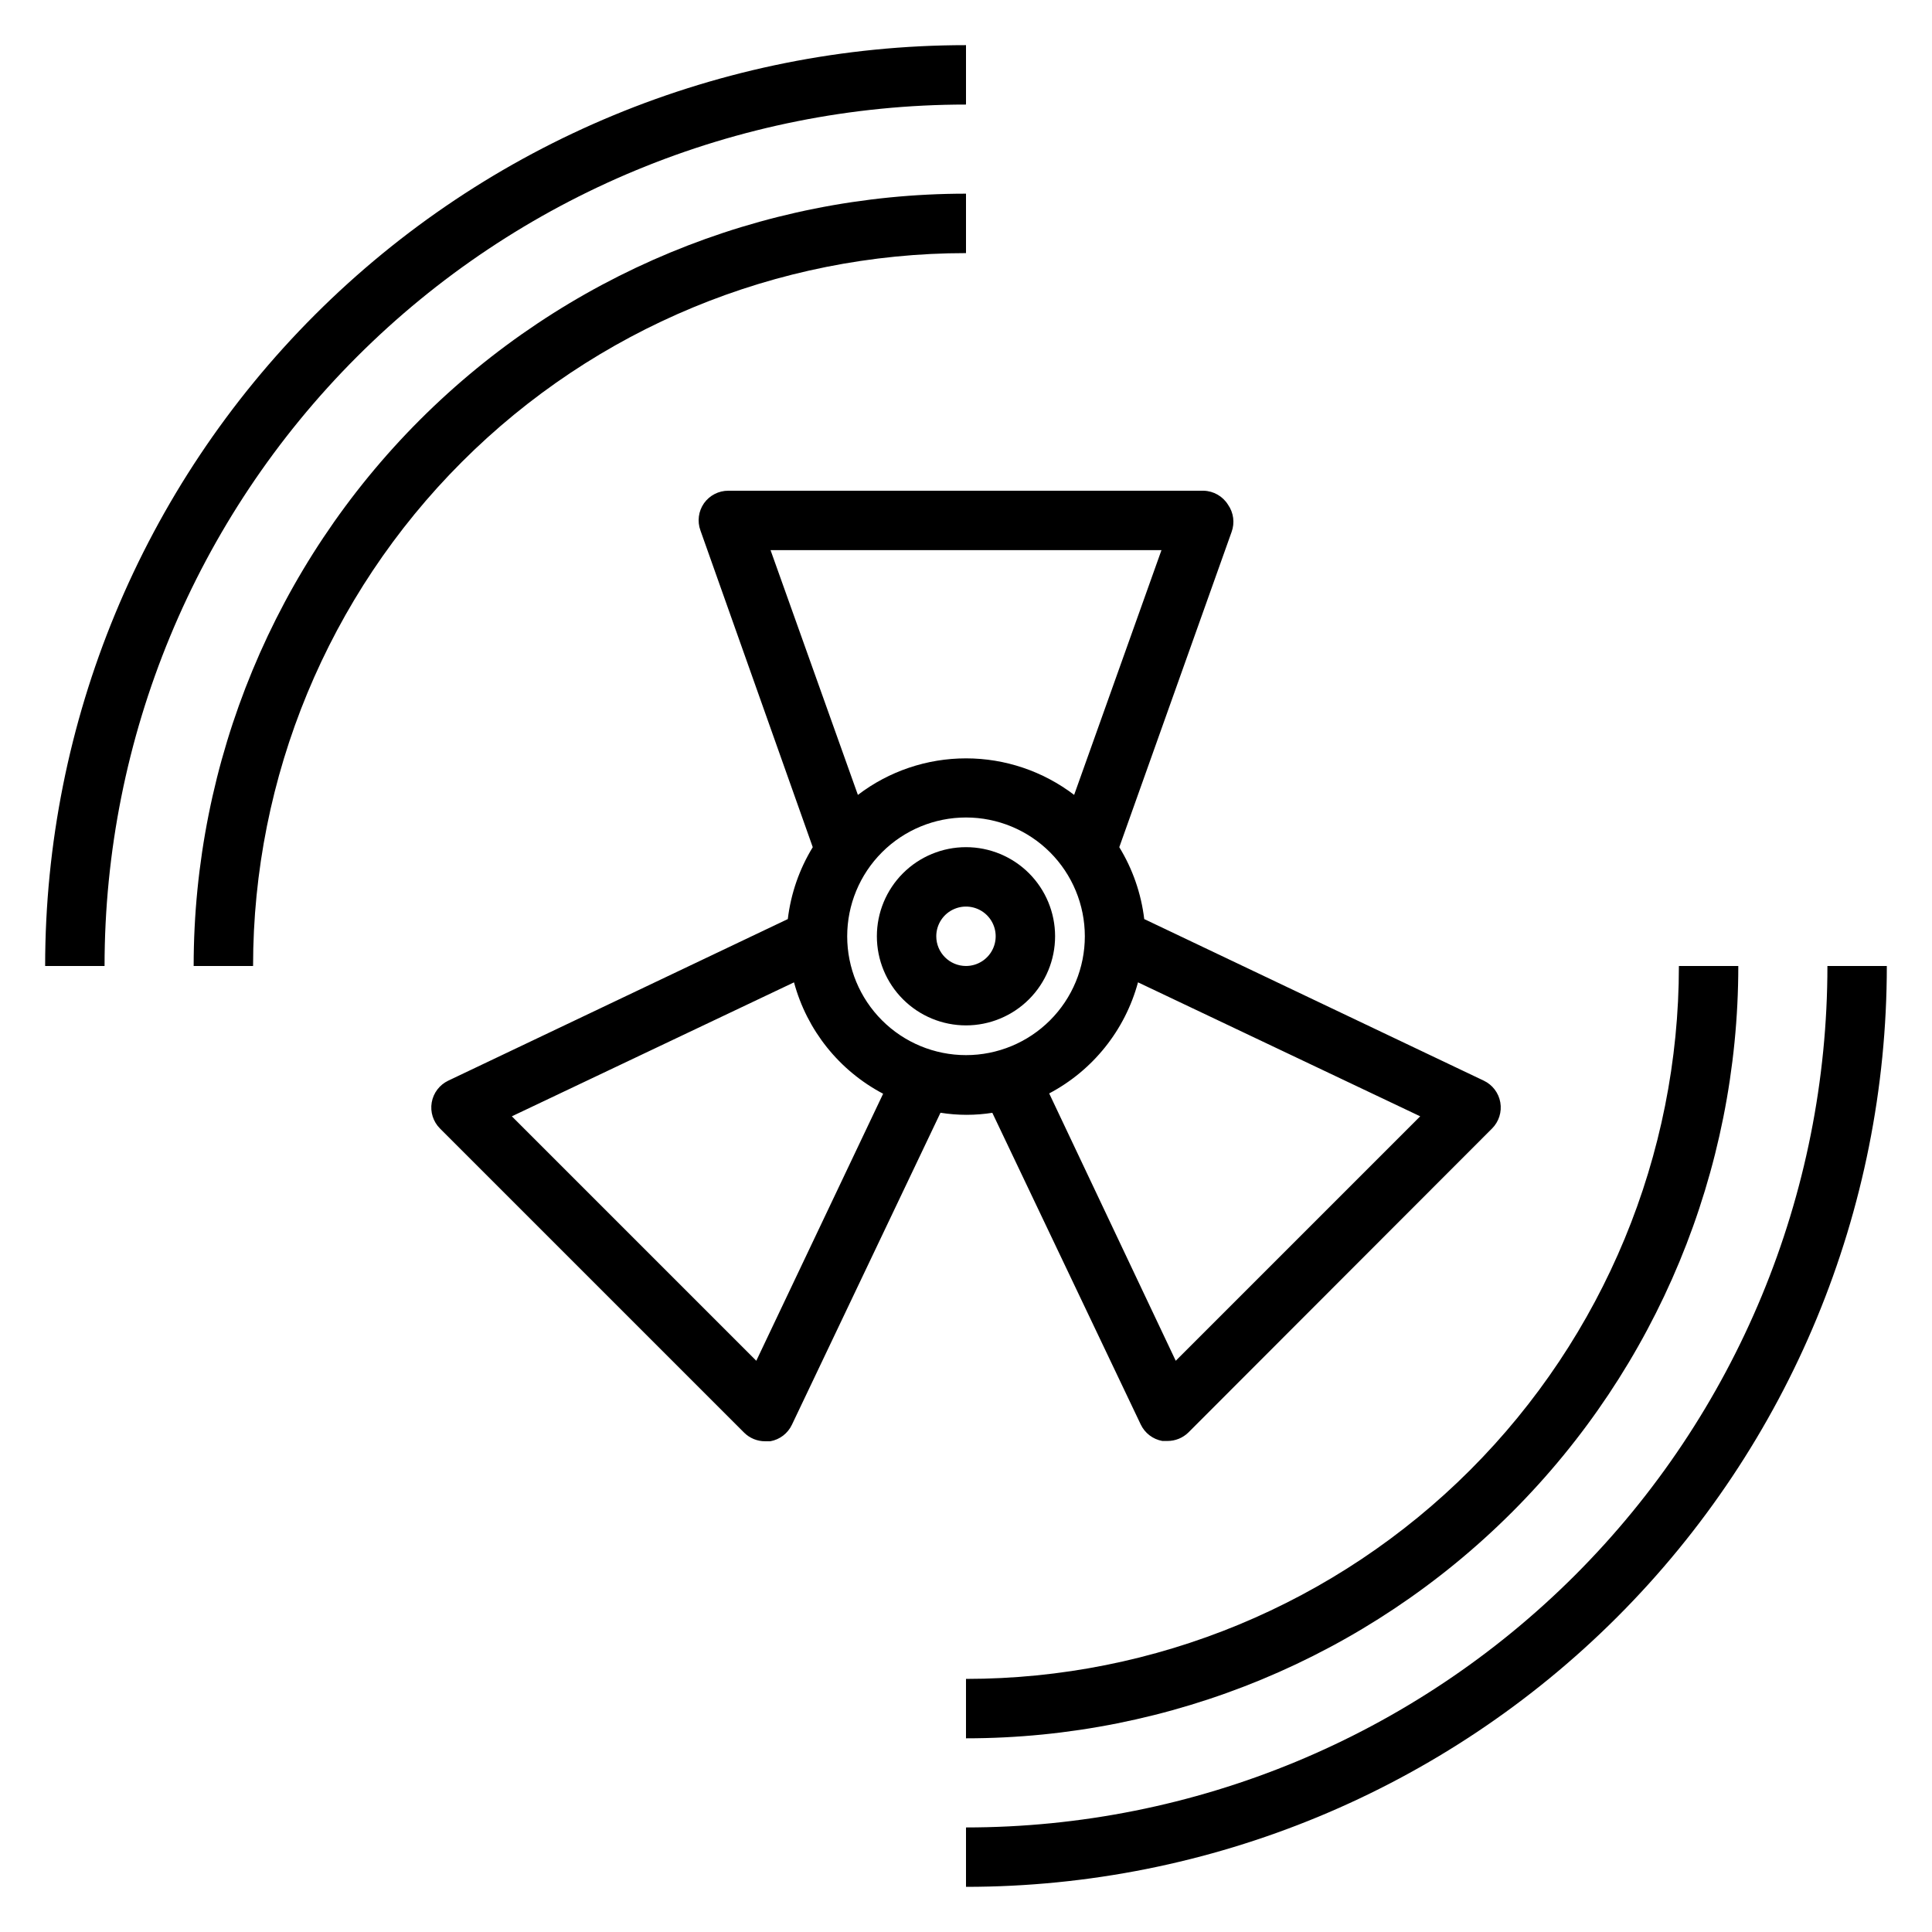
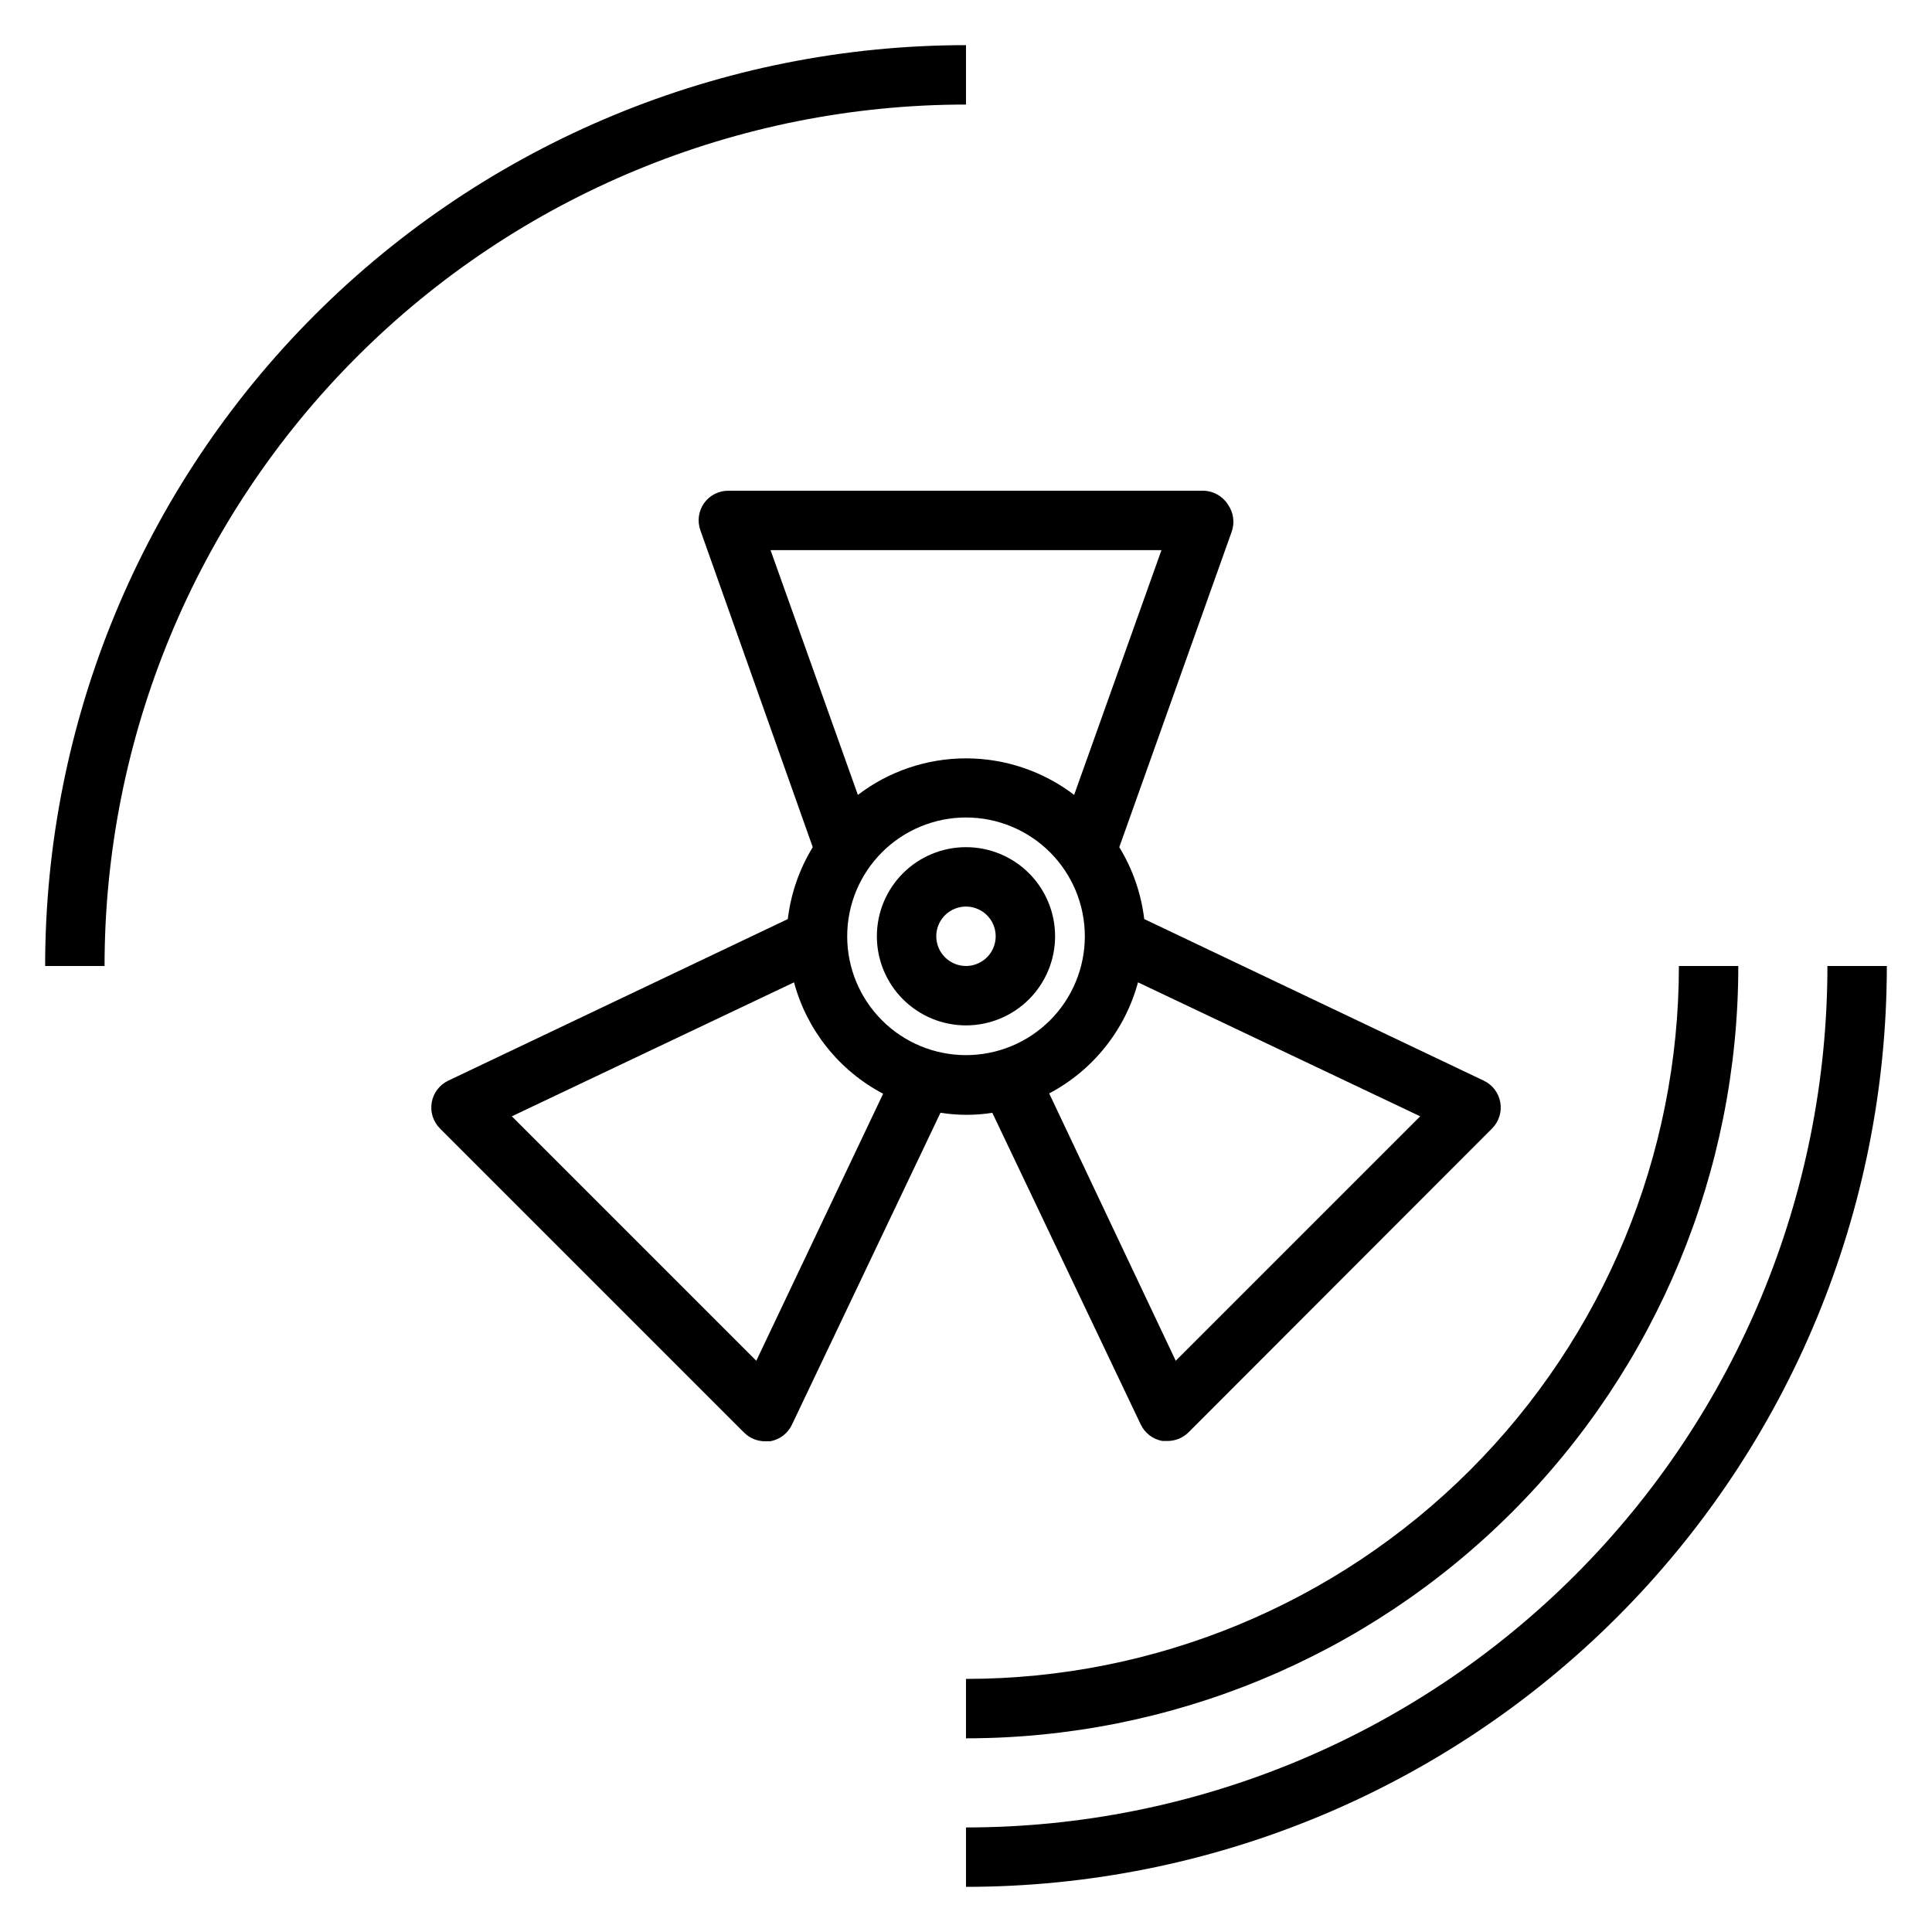
<svg xmlns="http://www.w3.org/2000/svg" fill="#000000" width="800px" height="800px" version="1.1" viewBox="144 144 512 512">
  <g>
    <path d="m406.93 438.81 39.359 82.656c1.086 2.316 3.231 3.957 5.746 4.406h1.34c2.094 0.012 4.102-0.809 5.59-2.281l80.449-80.531c1.809-1.812 2.621-4.387 2.184-6.91-0.438-2.519-2.074-4.668-4.387-5.766l-89.977-42.82c-0.809-6.754-3.062-13.254-6.613-19.051l29.758-83.523c0.891-2.422 0.539-5.129-0.945-7.242-1.395-2.238-3.82-3.625-6.453-3.699h-125.95c-2.562-0.016-4.969 1.219-6.457 3.305-1.484 2.113-1.836 4.82-0.945 7.242l29.758 83.918c-3.551 5.797-5.805 12.297-6.613 19.051l-89.977 42.82c-2.312 1.098-3.949 3.246-4.387 5.766-0.438 2.523 0.375 5.098 2.184 6.91l80.609 80.609c1.484 1.473 3.496 2.297 5.59 2.281h1.34-0.004c2.519-0.445 4.66-2.09 5.746-4.406l39.359-82.656h0.004c4.586 0.734 9.266 0.734 13.852 0zm38.652-34.48 74.785 35.504-64.785 64.785-33.535-70.848h-0.004c11.594-6.121 20.117-16.785 23.539-29.441zm-97.379-114.54h103.6l-23.145 64.867c-8.23-6.281-18.301-9.684-28.652-9.684-10.355 0-20.426 3.402-28.656 9.684zm-3.777 214.83-64.785-64.785 74.785-35.504h-0.004c3.422 12.699 11.98 23.398 23.617 29.52zm24.09-112.49c0-8.352 3.316-16.359 9.223-22.266 5.902-5.902 13.914-9.223 22.266-9.223s16.359 3.32 22.266 9.223c5.902 5.906 9.223 13.914 9.223 22.266s-3.32 16.363-9.223 22.266c-5.906 5.906-13.914 9.223-22.266 9.223s-16.363-3.316-22.266-9.223c-5.906-5.902-9.223-13.914-9.223-22.266z" />
    <path d="m423.61 392.12c0-6.262-2.488-12.27-6.914-16.699-4.43-4.426-10.438-6.914-16.699-6.914-6.266 0-12.273 2.488-16.699 6.914-4.43 4.43-6.918 10.438-6.918 16.699 0 6.266 2.488 12.273 6.918 16.699 4.426 4.43 10.434 6.918 16.699 6.918 6.262 0 12.27-2.488 16.699-6.918 4.426-4.426 6.914-10.434 6.914-16.699zm-31.488 0c0-3.184 1.918-6.055 4.859-7.269 2.941-1.219 6.328-0.547 8.582 1.703 2.25 2.254 2.922 5.641 1.703 8.582-1.215 2.941-4.086 4.859-7.269 4.859-4.348 0-7.875-3.527-7.875-7.875z" />
    <path d="m400 628.29v15.742c64.719 0 126.79-25.711 172.55-71.477 45.766-45.766 71.477-107.84 71.477-172.55h-15.742c0 60.543-24.055 118.61-66.867 161.42s-100.88 66.867-161.42 66.867z" />
    <path d="m400 171.71v-15.746c-64.723 0-126.79 25.711-172.56 71.477s-71.477 107.84-71.477 172.56h15.746c0-60.547 24.051-118.61 66.863-161.43s100.88-66.863 161.43-66.863z" />
    <path d="m604.67 400h-15.746c0 50.105-19.902 98.16-55.336 133.59-35.43 35.434-83.484 55.336-133.59 55.336v15.746c54.281 0 106.34-21.562 144.72-59.949 38.387-38.383 59.949-90.441 59.949-144.72z" />
-     <path d="m400 211.07v-15.746c-54.285 0-106.34 21.566-144.73 59.949-38.383 38.383-59.949 90.441-59.949 144.73h15.746c0-50.109 19.906-98.164 55.336-133.59s83.484-55.336 133.59-55.336z" />
  </g>
</svg>